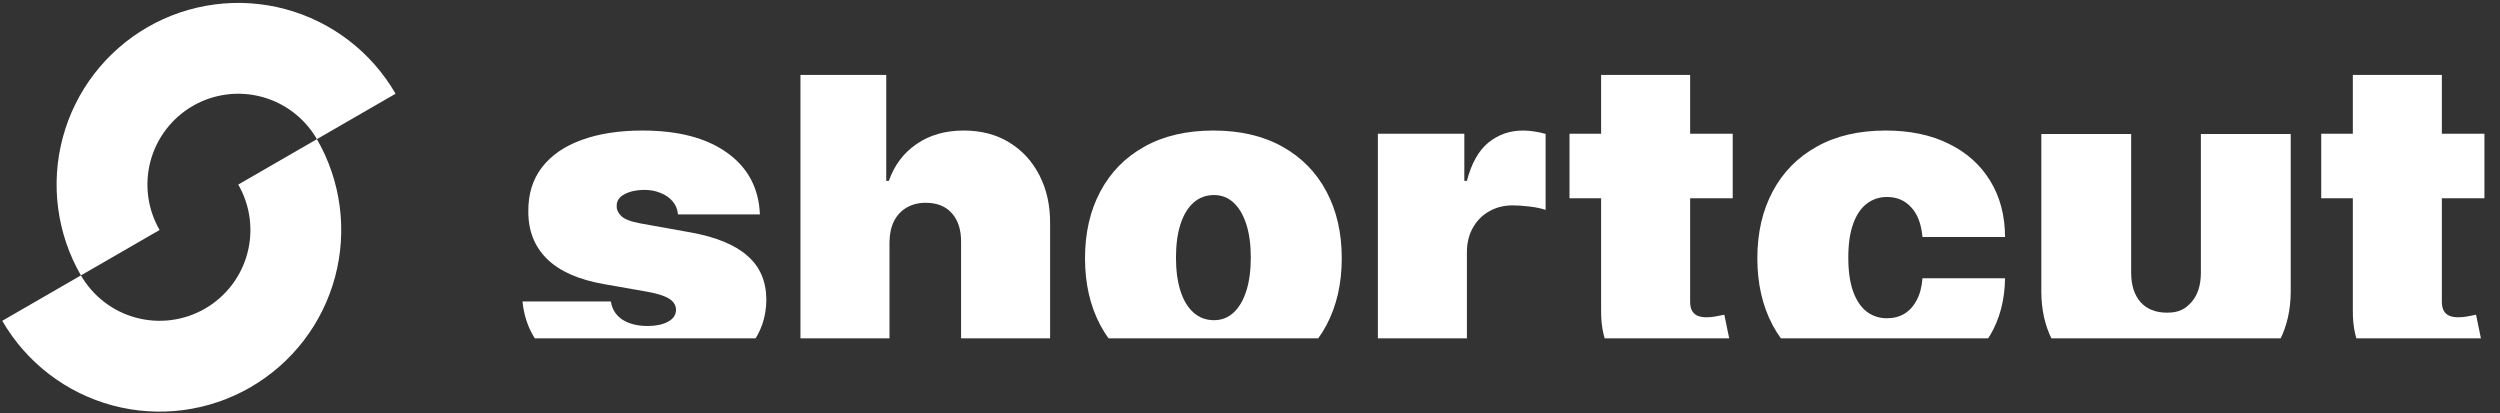
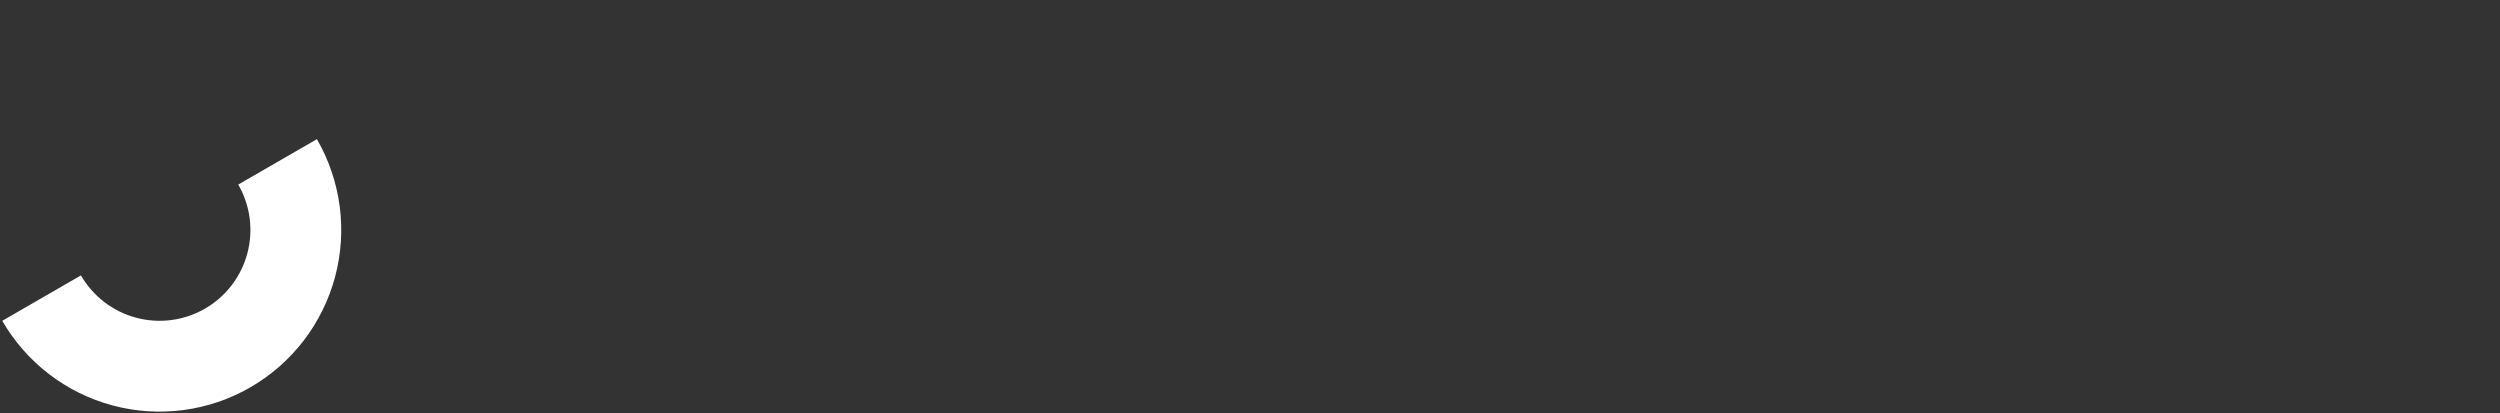
<svg xmlns="http://www.w3.org/2000/svg" width="1101" height="182" viewBox="0 0 1101 182" fill="white">
  <rect x="0" y="0" width="1101" height="182" fill="#333333" stroke="none" />
-   <path d="M174.205 41.282C168.952 32.184 161.959 24.209 153.624 17.814C145.289 11.418 135.776 6.727 125.629 4.008C115.481 1.289 104.897 0.595 94.481 1.966C84.065 3.338 74.021 6.747 64.923 12C55.825 17.253 47.85 24.246 41.455 32.581C35.059 40.916 30.368 50.429 27.649 60.577C24.93 70.724 24.236 81.308 25.608 91.724C26.979 102.14 30.388 112.184 35.641 121.282L70.282 101.282C67.656 96.733 65.951 91.711 65.265 86.503C64.58 81.295 64.927 76.003 66.286 70.929C67.646 65.855 69.991 61.099 73.189 56.932C76.387 52.764 80.374 49.267 84.923 46.641C89.472 44.015 94.494 42.31 99.702 41.624C104.91 40.939 110.202 41.285 115.276 42.645C120.35 44.005 125.106 46.35 129.274 49.548C133.441 52.746 136.938 56.733 139.564 61.282L174.205 41.282Z" fill="white" />
  <path d="M1 141.282C6.253 150.38 13.246 158.355 21.581 164.75C29.916 171.146 39.429 175.837 49.577 178.556C59.724 181.275 70.308 181.969 80.724 180.598C91.14 179.226 101.184 175.817 110.282 170.564C119.38 165.311 127.355 158.318 133.75 149.983C140.146 141.648 144.837 132.135 147.556 121.988C150.275 111.84 150.969 101.256 149.598 90.84C148.226 80.424 144.817 70.38 139.564 61.282L104.923 81.282C107.549 85.831 109.254 90.853 109.94 96.061C110.625 101.269 110.279 106.561 108.919 111.635C107.56 116.709 105.214 121.465 102.016 125.632C98.818 129.8 94.831 133.297 90.282 135.923C85.733 138.549 80.711 140.254 75.503 140.94C70.295 141.625 65.003 141.279 59.929 139.919C54.855 138.56 50.099 136.214 45.932 133.016C41.764 129.818 38.267 125.831 35.641 121.282L1 141.282Z" fill="white" />
  <g clip-path="url(#clip0_775_6749)">
    <path d="M334.659 94.42H298.58C298.39 92.195 297.609 90.277 296.236 88.668C294.863 87.058 293.087 85.827 290.909 84.974C288.778 84.075 286.411 83.625 283.807 83.625C280.445 83.625 277.557 84.24 275.142 85.472C272.727 86.703 271.544 88.454 271.591 90.727C271.544 92.337 272.23 93.829 273.651 95.202C275.118 96.575 277.936 97.64 282.102 98.398L304.261 102.375C315.436 104.411 323.745 107.844 329.19 112.673C334.683 117.455 337.453 123.871 337.5 131.92C337.453 139.686 335.133 146.433 330.54 152.162C325.994 157.844 319.768 162.247 311.861 165.372C304.001 168.45 295.028 169.989 284.943 169.989C268.277 169.989 255.232 166.58 245.81 159.761C236.435 152.943 231.203 143.947 230.114 132.773H269.034C269.555 136.229 271.259 138.904 274.148 140.798C277.083 142.645 280.777 143.568 285.227 143.568C288.826 143.568 291.785 142.953 294.105 141.722C296.473 140.49 297.68 138.739 297.727 136.466C297.68 134.383 296.638 132.725 294.602 131.494C292.614 130.263 289.489 129.269 285.227 128.511L265.909 125.102C254.782 123.161 246.449 119.468 240.909 114.023C235.369 108.578 232.623 101.57 232.67 93C232.623 85.424 234.612 79.008 238.636 73.753C242.708 68.45 248.509 64.425 256.037 61.679C263.613 58.885 272.585 57.489 282.955 57.489C298.722 57.489 311.151 60.756 320.241 67.29C329.38 73.824 334.186 82.867 334.659 94.42Z" fill="white" />
-     <path d="M391.726 106.636V168H352.521V22.545H390.305V79.648H391.442C393.904 72.688 398 67.266 403.729 63.383C409.458 59.454 416.347 57.489 424.396 57.489C432.114 57.489 438.814 59.24 444.496 62.744C450.225 66.248 454.652 71.078 457.777 77.233C460.949 83.388 462.512 90.443 462.464 98.398V168H423.26V106.636C423.307 101.239 421.958 97.001 419.212 93.923C416.513 90.846 412.654 89.307 407.635 89.307C404.463 89.307 401.669 90.017 399.254 91.438C396.887 92.811 395.04 94.799 393.714 97.403C392.436 99.96 391.773 103.038 391.726 106.636Z" fill="white" />
+     <path d="M391.726 106.636H352.521V22.545H390.305V79.648H391.442C393.904 72.688 398 67.266 403.729 63.383C409.458 59.454 416.347 57.489 424.396 57.489C432.114 57.489 438.814 59.24 444.496 62.744C450.225 66.248 454.652 71.078 457.777 77.233C460.949 83.388 462.512 90.443 462.464 98.398V168H423.26V106.636C423.307 101.239 421.958 97.001 419.212 93.923C416.513 90.846 412.654 89.307 407.635 89.307C404.463 89.307 401.669 90.017 399.254 91.438C396.887 92.811 395.04 94.799 393.714 97.403C392.436 99.96 391.773 103.038 391.726 106.636Z" fill="white" />
    <path d="M534.375 169.989C522.538 169.989 512.405 167.645 503.977 162.957C495.549 158.223 489.086 151.641 484.588 143.213C480.09 134.738 477.841 124.913 477.841 113.739C477.841 102.564 480.09 92.763 484.588 84.335C489.086 75.86 495.549 69.278 503.977 64.591C512.405 59.856 522.538 57.489 534.375 57.489C546.212 57.489 556.345 59.856 564.773 64.591C573.201 69.278 579.664 75.86 584.162 84.335C588.66 92.763 590.909 102.564 590.909 113.739C590.909 124.913 588.66 134.738 584.162 143.213C579.664 151.641 573.201 158.223 564.773 162.957C556.345 167.645 546.212 169.989 534.375 169.989ZM534.659 141.011C537.974 141.011 540.838 139.899 543.253 137.673C545.668 135.448 547.538 132.276 548.864 128.156C550.189 124.037 550.852 119.136 550.852 113.455C550.852 107.725 550.189 102.825 548.864 98.753C547.538 94.633 545.668 91.461 543.253 89.236C540.838 87.01 537.974 85.898 534.659 85.898C531.155 85.898 528.149 87.01 525.639 89.236C523.13 91.461 521.212 94.633 519.886 98.753C518.561 102.825 517.898 107.725 517.898 113.455C517.898 119.136 518.561 124.037 519.886 128.156C521.212 132.276 523.13 135.448 525.639 137.673C528.149 139.899 531.155 141.011 534.659 141.011Z" fill="white" />
    <path d="M606.818 168V58.909H644.886V79.648H646.023C648.011 71.977 651.16 66.366 655.469 62.815C659.825 59.264 664.915 57.489 670.739 57.489C672.443 57.489 674.124 57.631 675.781 57.915C677.486 58.151 679.119 58.507 680.682 58.98V92.432C678.741 91.769 676.349 91.272 673.509 90.94C670.668 90.609 668.229 90.443 666.193 90.443C662.358 90.443 658.902 91.319 655.824 93.071C652.794 94.775 650.402 97.19 648.651 100.315C646.899 103.393 646.023 107.015 646.023 111.182V168H606.818Z" fill="white" />
    <path d="M763.086 58.909V87.318H691.211V58.909H763.086ZM705.131 32.773H744.336V132.915C744.336 134.43 744.596 135.708 745.117 136.75C745.638 137.744 746.443 138.502 747.532 139.023C748.621 139.496 750.018 139.733 751.722 139.733C752.906 139.733 754.279 139.591 755.842 139.307C757.451 139.023 758.635 138.786 759.393 138.597L765.075 166.153C763.323 166.674 760.813 167.313 757.546 168.071C754.327 168.829 750.491 169.326 746.041 169.562C737.044 170.036 729.492 169.113 723.384 166.793C717.276 164.425 712.683 160.708 709.606 155.642C706.528 150.576 705.037 144.231 705.131 136.608V32.773Z" fill="white" />
    <path d="M830.469 169.989C818.632 169.989 808.499 167.645 800.071 162.957C791.643 158.223 785.18 151.641 780.682 143.213C776.184 134.738 773.935 124.913 773.935 113.739C773.935 102.564 776.184 92.763 780.682 84.335C785.18 75.86 791.643 69.278 800.071 64.591C808.499 59.856 818.632 57.489 830.469 57.489C841.17 57.489 850.426 59.43 858.239 63.312C866.098 67.148 872.183 72.593 876.492 79.648C880.8 86.655 882.978 94.894 883.026 104.364H846.662C846.141 98.634 844.484 94.278 841.69 91.295C838.944 88.265 835.393 86.75 831.037 86.75C827.628 86.75 824.645 87.744 822.088 89.733C819.531 91.674 817.543 94.633 816.122 98.611C814.702 102.541 813.992 107.489 813.992 113.455C813.992 119.42 814.702 124.392 816.122 128.369C817.543 132.299 819.531 135.258 822.088 137.247C824.645 139.188 827.628 140.159 831.037 140.159C833.925 140.159 836.482 139.496 838.707 138.17C840.933 136.797 842.732 134.809 844.105 132.205C845.526 129.553 846.378 126.333 846.662 122.545H883.026C882.884 132.157 880.682 140.538 876.42 147.687C872.159 154.79 866.122 160.282 858.31 164.165C850.545 168.047 841.264 169.989 830.469 169.989Z" fill="white" />
    <path d="M1094.14 58.909V87.318H1022.27V58.909H1094.14ZM1036.19 32.773H1075.39V132.915C1075.39 134.43 1075.65 135.708 1076.17 136.75C1076.69 137.744 1077.5 138.502 1078.59 139.023C1079.68 139.496 1081.07 139.733 1082.78 139.733C1083.96 139.733 1085.33 139.591 1086.9 139.307C1088.51 139.023 1089.69 138.786 1090.45 138.597L1096.13 166.153C1094.38 166.674 1091.87 167.313 1088.6 168.071C1085.38 168.829 1081.55 169.326 1077.1 169.562C1068.1 170.036 1060.55 169.113 1054.44 166.793C1048.33 164.425 1043.74 160.708 1040.66 155.642C1037.58 150.576 1036.09 144.231 1036.19 136.608V32.773Z" fill="white" />
    <path d="M917.206 164.256C922.987 167.759 929.725 169.511 937.418 169.511C943.716 169.511 951.5 169.591 953.554 169.591C955.572 169.591 964.114 169.511 970.412 169.511C978.105 169.511 984.842 167.76 990.624 164.256C996.358 160.752 1000.83 155.922 1004.03 149.767C1007.18 143.612 1008.78 136.557 1008.83 128.602V59H969.265V120.364C969.217 125.761 967.831 129.999 965.108 133.077C962.336 136.154 959.475 137.693 954.505 137.693H954.333C949.364 137.693 945.493 136.154 942.722 133.077C939.998 129.999 938.613 125.761 938.565 120.364V59H899V128.602C899.048 136.557 900.649 143.612 903.802 149.767C907.004 155.922 911.472 160.752 917.206 164.256Z" fill="white" />
  </g>
  <defs>
    <clipPath id="clip0_775_6749">
-       <rect width="876" height="116" fill="white" transform="translate(225 33)" />
-     </clipPath>
+       </clipPath>
  </defs>
</svg>